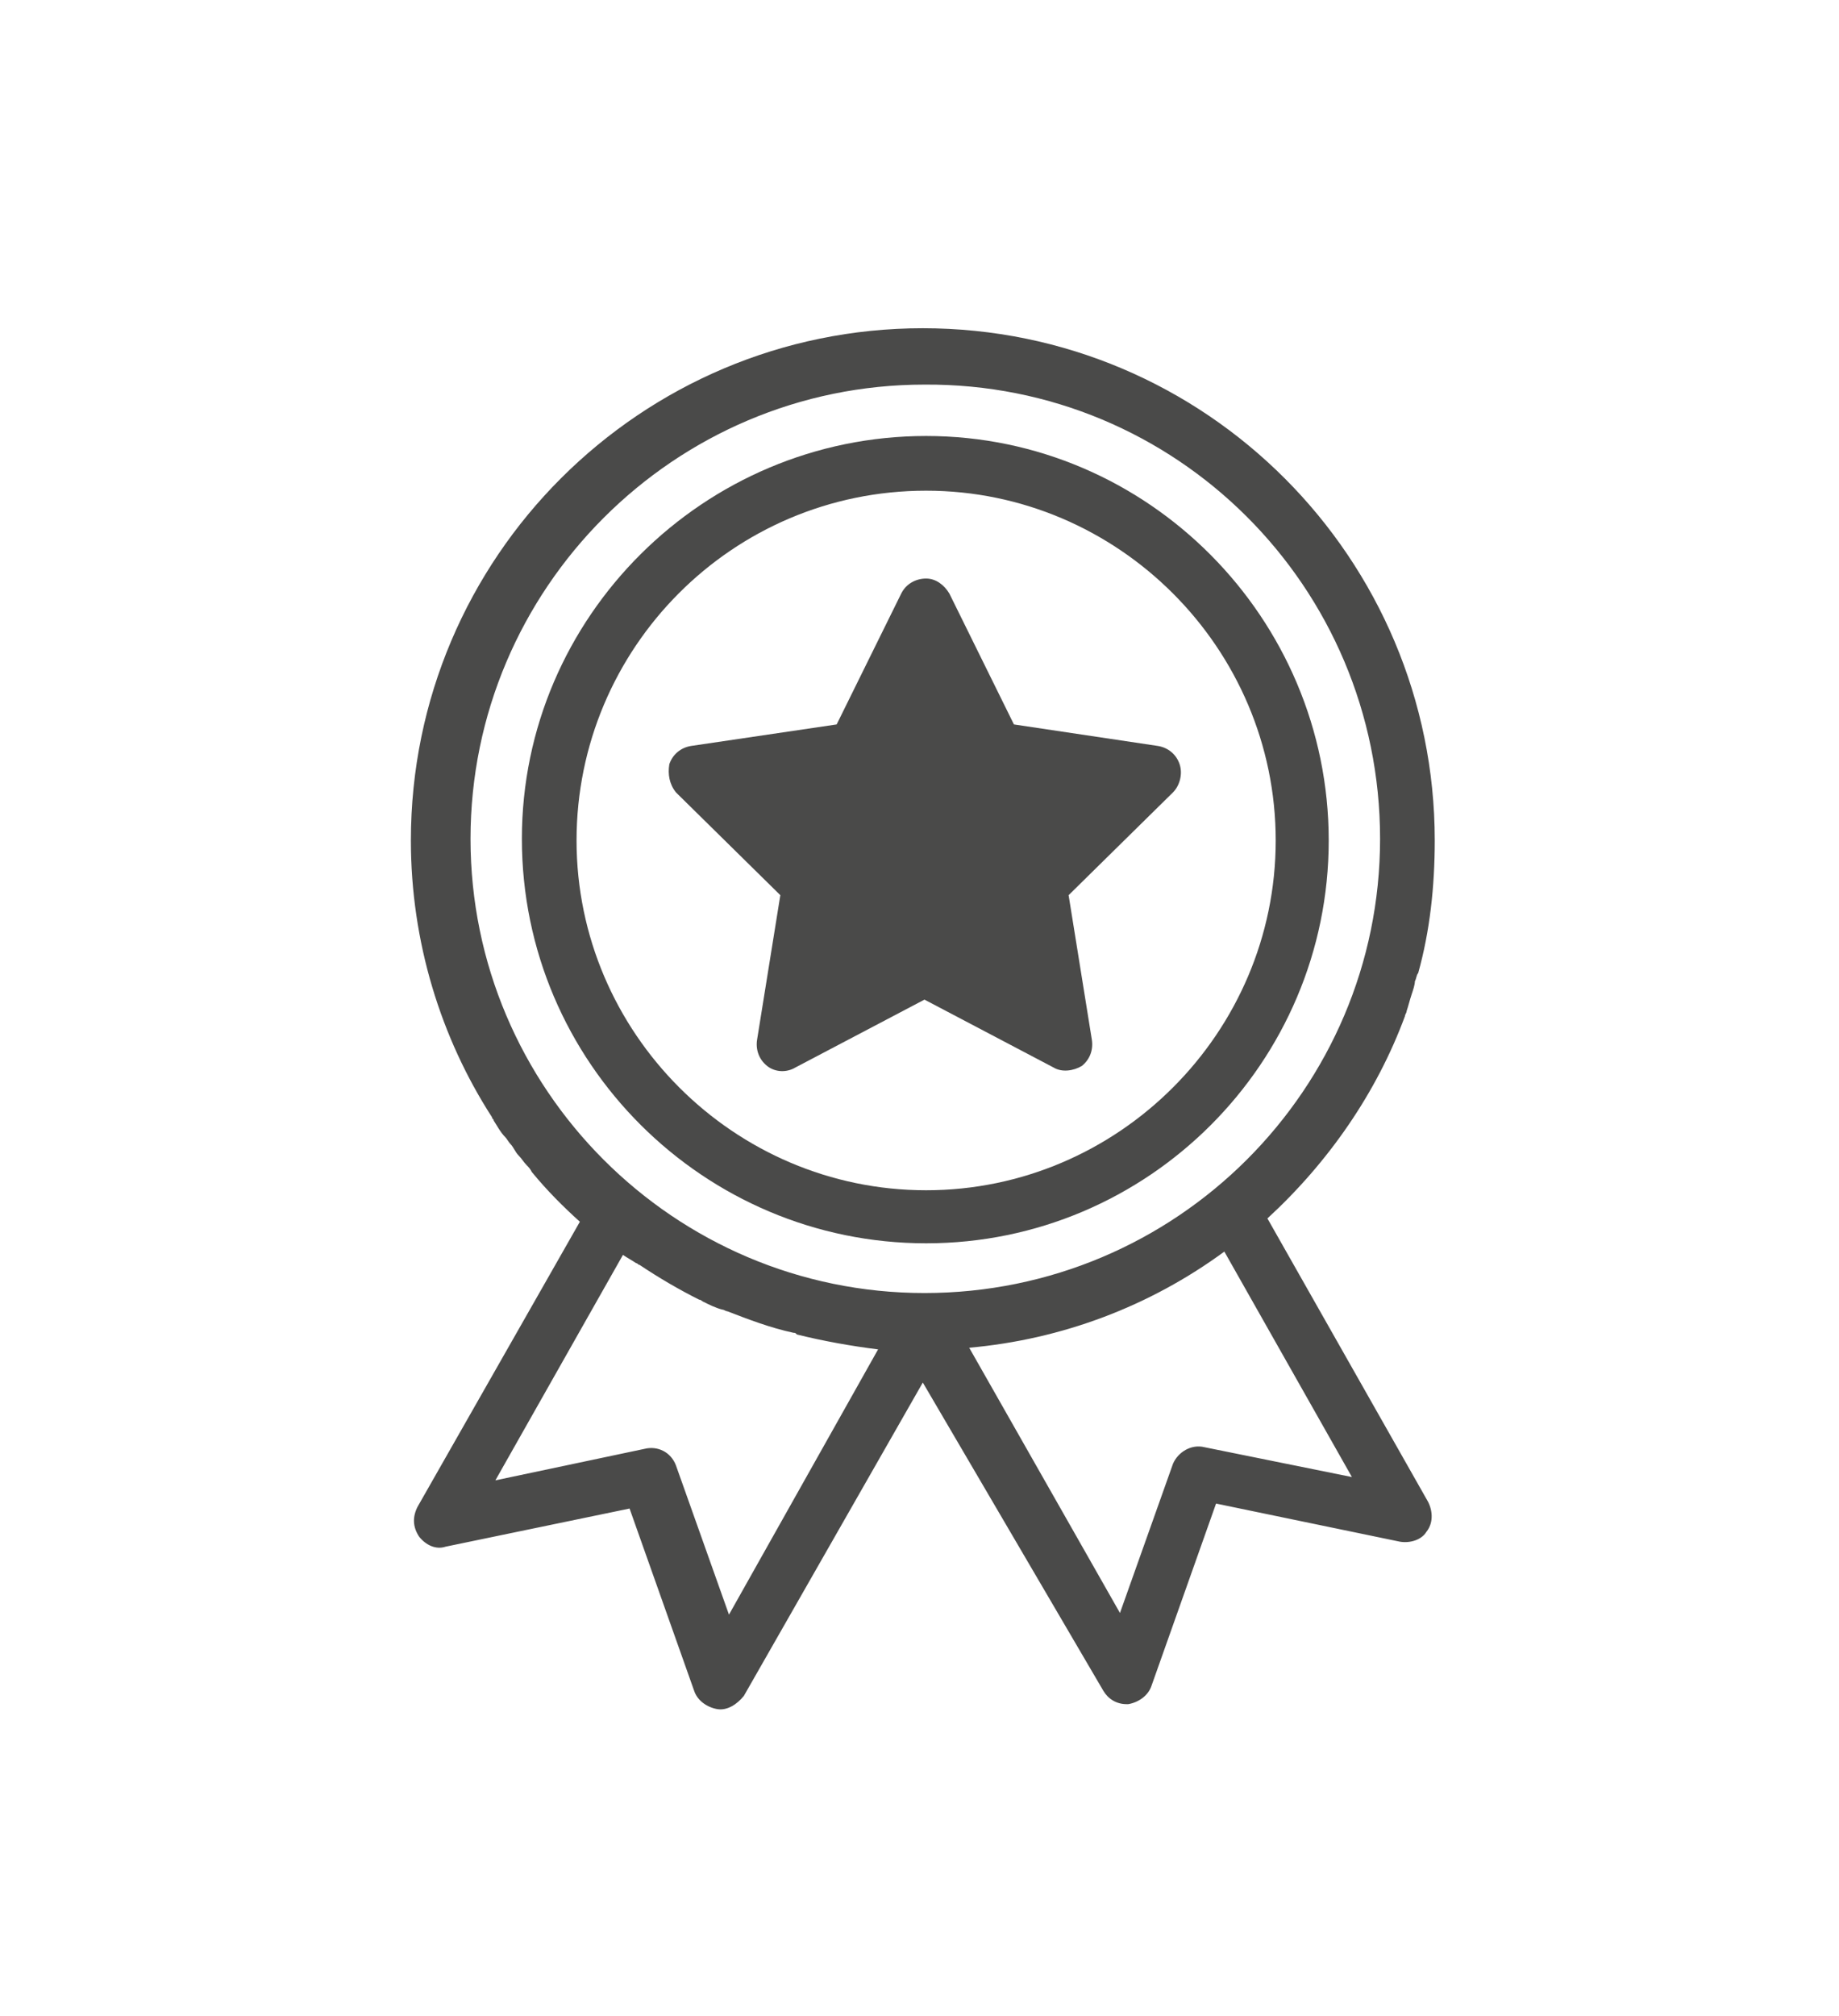
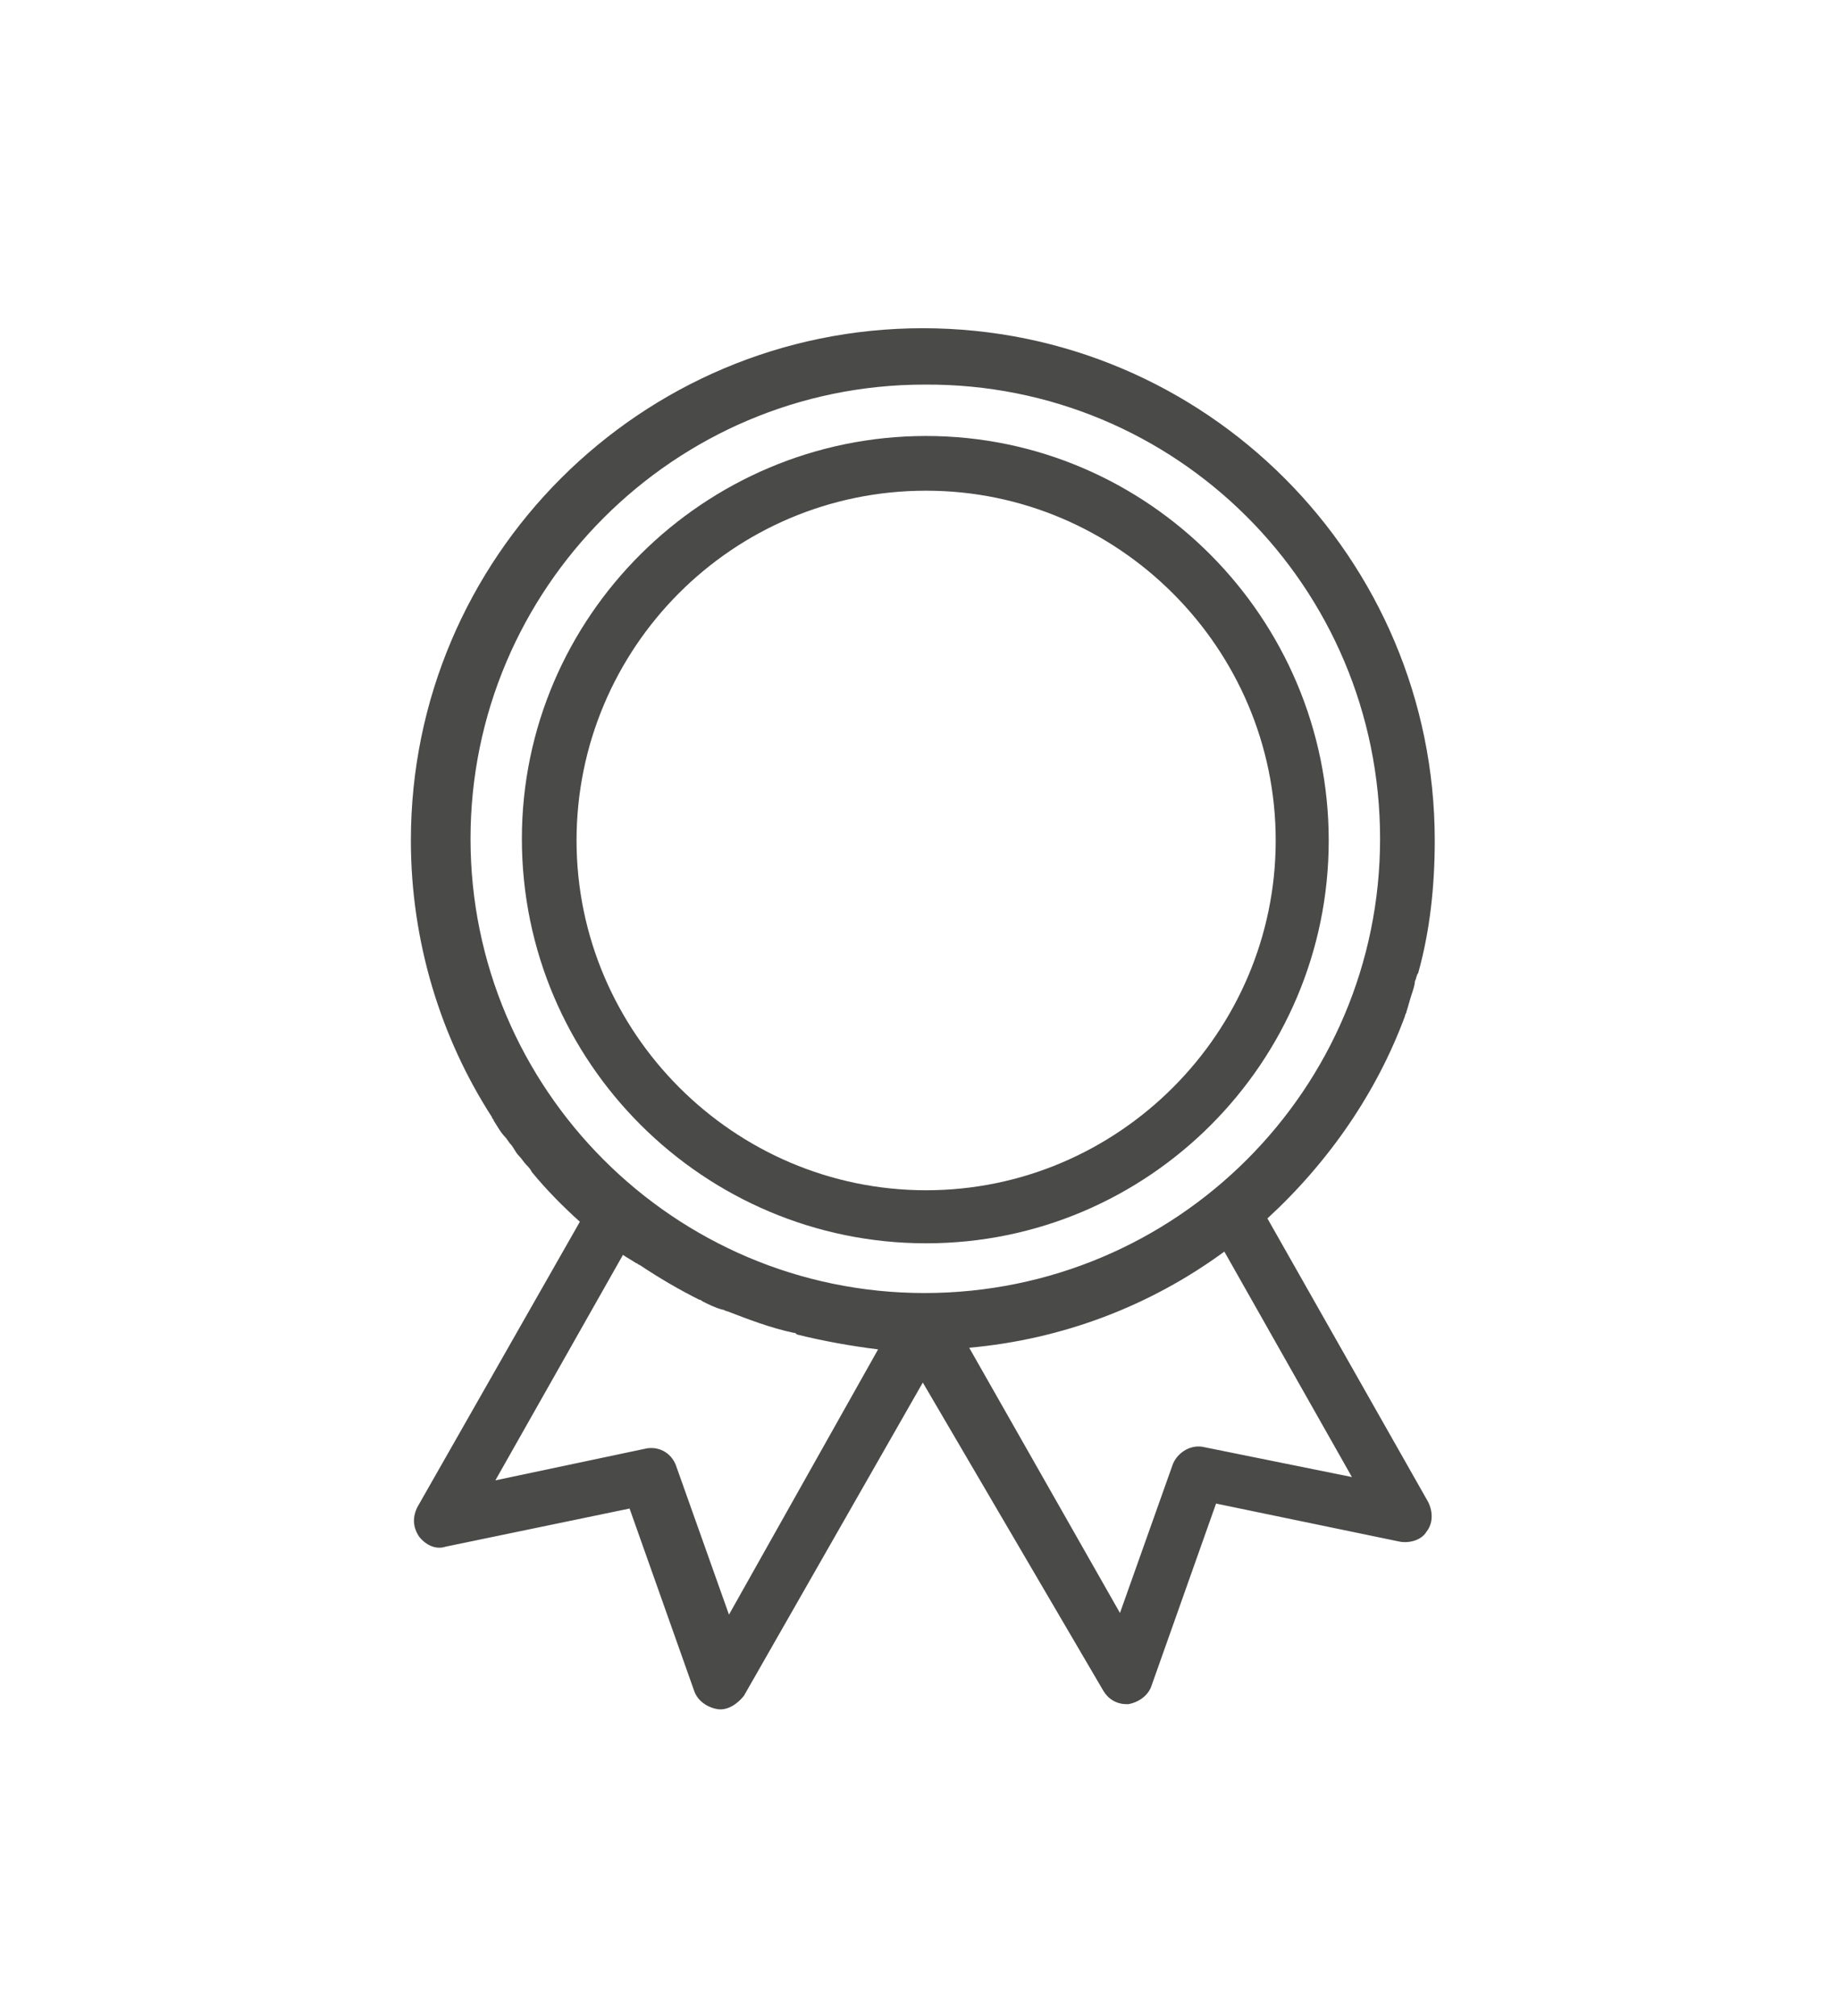
<svg xmlns="http://www.w3.org/2000/svg" id="Capa_1" x="0px" y="0px" viewBox="0 0 111 121.6" style="enable-background:new 0 0 111 121.6;" xml:space="preserve">
  <style type="text/css">
	.st0{fill:#4A4A49;}
</style>
  <path class="st0" d="M31.5,50.6c0,13.5,11,24.4,24.4,24.4s24.3-10.9,24.3-24.3S69.3,26.3,55.9,26.3S31.5,37.2,31.5,50.6z M55.9,29.6  c11.6,0,21.1,9.5,21.1,21.1s-9.5,21.1-21.1,21.1s-21.1-9.5-21.1-21.1S44.2,29.6,55.9,29.6z" />
-   <path class="st0" d="M40.8,47.8l6.3,6.2l-1.4,8.7c-0.1,0.6,0.1,1.2,0.6,1.6s1.2,0.4,1.7,0.1l7.8-4.1l7.8,4.1  c0.5,0.3,1.2,0.2,1.7-0.1c0.5-0.4,0.7-1,0.6-1.6L64.5,54l6.3-6.2c0.4-0.4,0.6-1.1,0.4-1.7c-0.2-0.6-0.7-1-1.3-1.1l-8.7-1.3l-3.9-7.9  c-0.3-0.5-0.8-0.9-1.4-0.9c-0.6,0-1.2,0.3-1.5,0.9l-3.9,7.9L41.7,45c-0.6,0.1-1.1,0.5-1.3,1.1C40.3,46.7,40.4,47.3,40.8,47.8z" />
  <path class="st0" d="M76.5,73.5c3.7-3.4,6.6-7.6,8.3-12.2c0-0.1,0.1-0.2,0.1-0.3c0.1-0.3,0.2-0.7,0.3-1c0.1-0.3,0.2-0.6,0.2-0.8  c0.1-0.2,0.1-0.4,0.2-0.5c0.7-2.5,1-5.2,1-8c0-17-13.8-30.9-30.9-30.9c-17,0-30.9,13.8-30.9,30.9c0,6.1,1.8,11.9,4.9,16.7  c0,0.1,0.1,0.1,0.1,0.2c0.2,0.3,0.4,0.7,0.7,1c0.1,0.1,0.2,0.3,0.3,0.4c0.2,0.2,0.3,0.5,0.5,0.7s0.3,0.4,0.5,0.6  c0.1,0.1,0.2,0.2,0.3,0.4c0.9,1.1,1.9,2.1,2.9,3l-9.8,17.2c-0.3,0.6-0.3,1.2,0.1,1.8c0.4,0.5,1,0.8,1.6,0.6L38,91l3.9,11  c0.2,0.6,0.8,1,1.4,1.1c0.6,0.1,1.2-0.3,1.6-0.8l10.8-18.9L66.6,102c0.3,0.5,0.8,0.8,1.4,0.8h0.1c0.6-0.1,1.2-0.5,1.4-1.1l3.9-11  L84.5,93c0.6,0.1,1.3-0.1,1.6-0.6c0.4-0.5,0.4-1.2,0.1-1.8L76.5,73.5z M83.3,50.6C83.3,65.7,71,78,55.8,78  c-15.1,0-27.4-12.3-27.4-27.4s12.3-27.4,27.4-27.4C71,23.1,83.3,35.4,83.3,50.6z M44,97.4l-3.2-9c-0.3-0.8-1.1-1.2-1.9-1l-9,1.9  l7.7-13.6c0.3,0.2,0.5,0.3,0.8,0.5c0.1,0,0.1,0.1,0.2,0.1c1.2,0.8,2.4,1.5,3.6,2.1c0.1,0,0.2,0.1,0.2,0.1c0.4,0.2,0.8,0.4,1.2,0.5  c0.1,0,0.2,0.1,0.3,0.1c1.3,0.5,2.6,1,4,1.3c0.1,0,0.1,0,0.2,0.1c1.6,0.4,3.3,0.7,4.9,0.9L44,97.4z M72.7,87.3  c-0.8-0.2-1.6,0.3-1.9,1l-3.2,9l-9.1-16c5.6-0.5,10.9-2.5,15.4-5.8l7.7,13.6L72.7,87.3z" />
</svg>